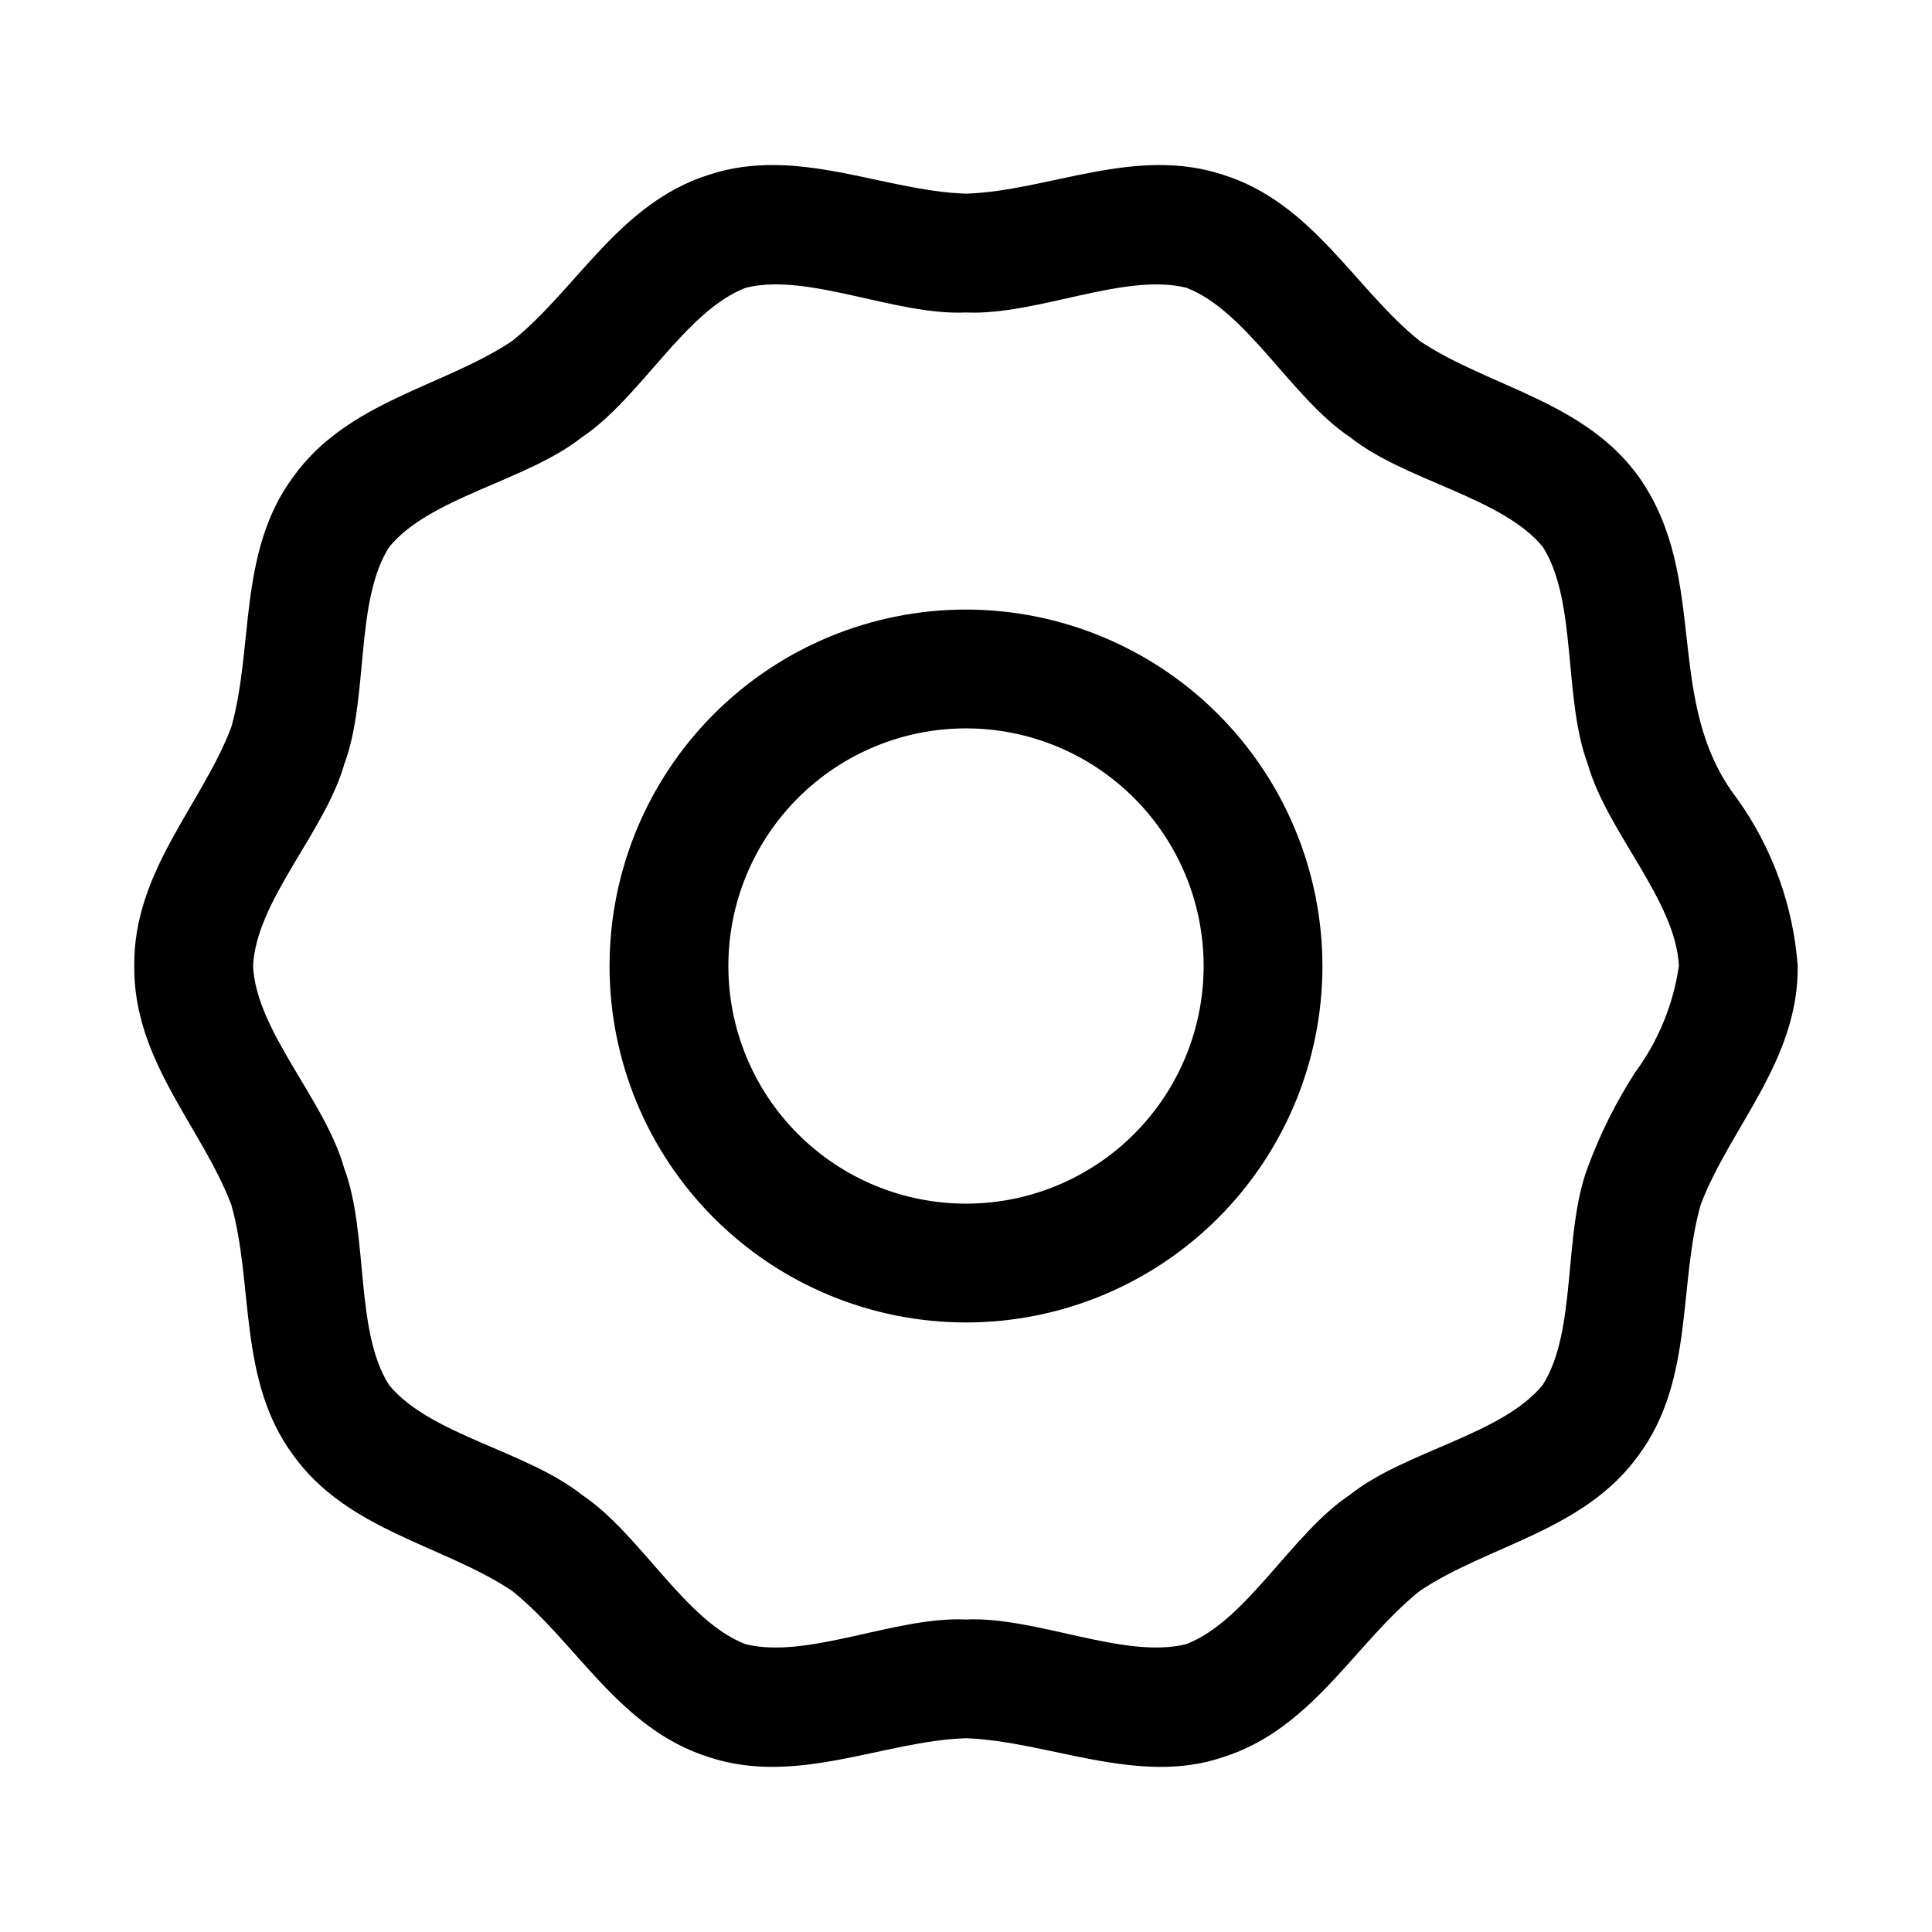
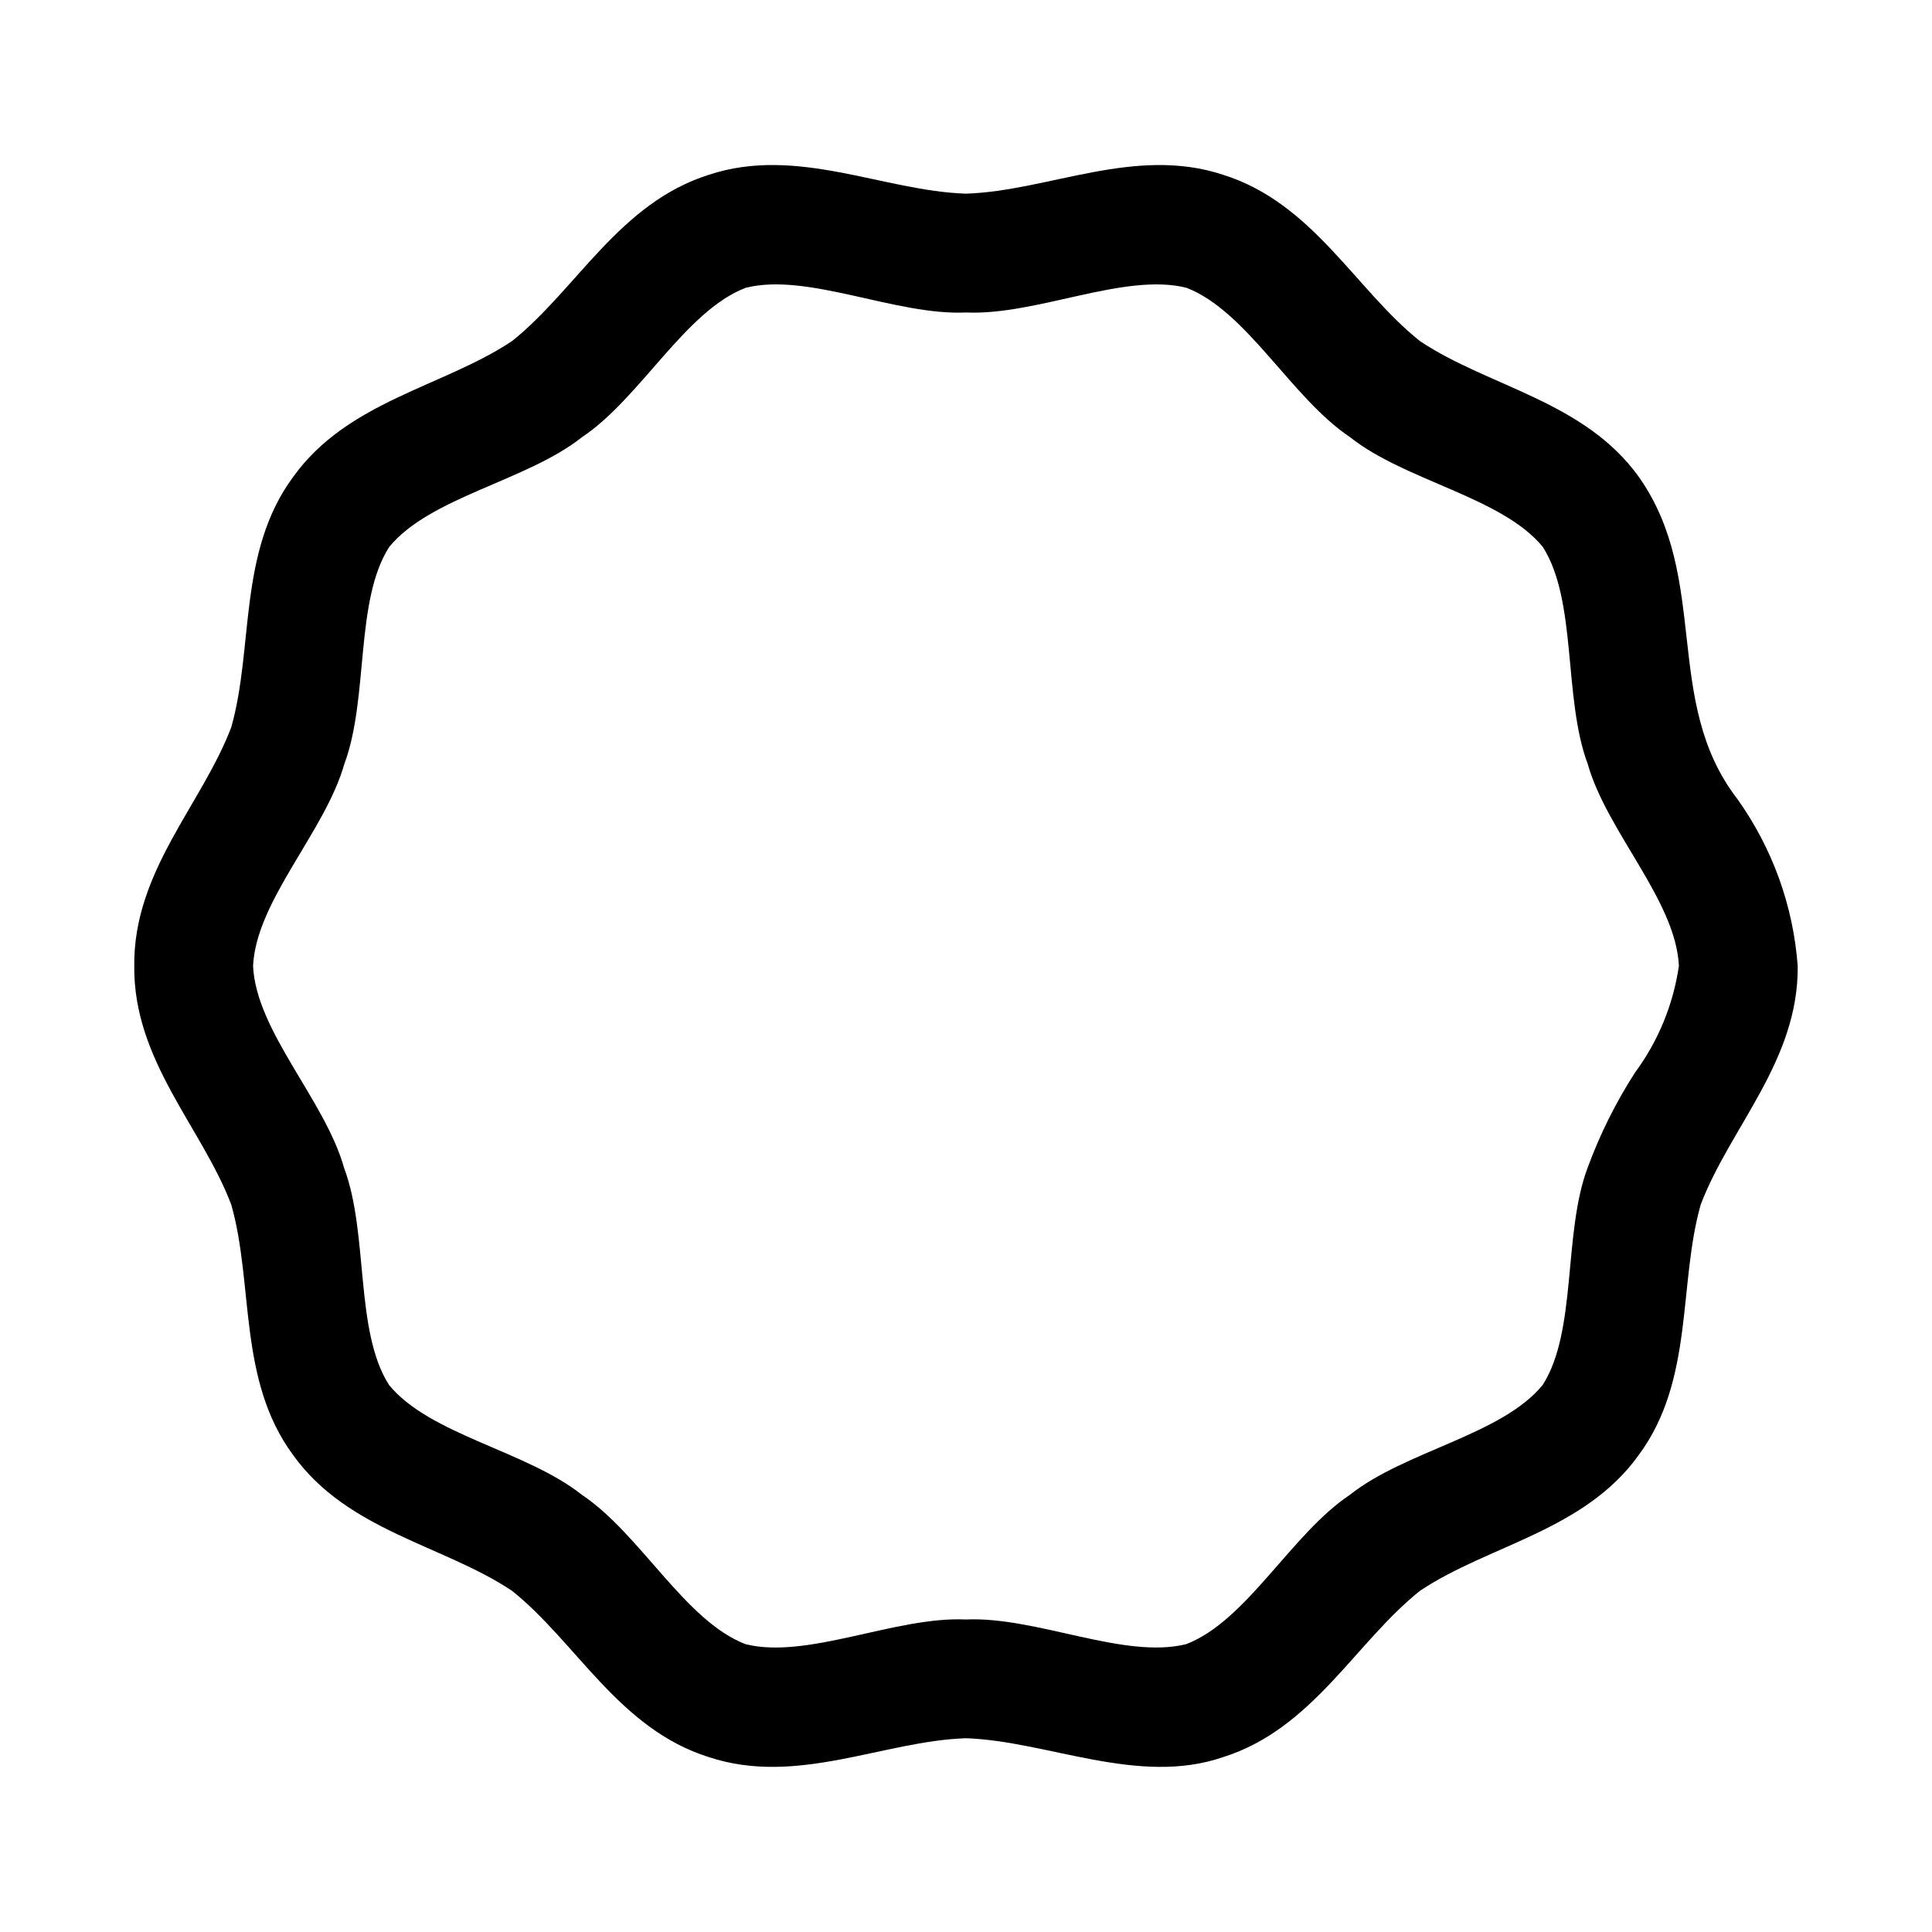
<svg xmlns="http://www.w3.org/2000/svg" fill="#000000" width="800px" height="800px" version="1.1" viewBox="144 144 512 512">
  <g>
-     <path d="m400 305.54c-25.055 0-49.082 9.953-66.797 27.668s-27.668 41.742-27.668 66.797c0 25.051 9.953 49.078 27.668 66.793 17.715 17.719 41.742 27.668 66.797 27.668 25.051 0 49.078-9.949 66.793-27.668 17.719-17.715 27.668-41.742 27.668-66.793-0.023-25.047-9.984-49.059-27.695-66.77-17.707-17.711-41.723-27.672-66.766-27.695zm0 157.44c-16.703 0-32.723-6.637-44.531-18.445-11.812-11.812-18.445-27.832-18.445-44.531 0-16.703 6.633-32.723 18.445-44.531 11.809-11.812 27.828-18.445 44.531-18.445 16.699 0 32.719 6.633 44.531 18.445 11.809 11.809 18.445 27.828 18.445 44.531 0 16.699-6.637 32.719-18.445 44.531-11.812 11.809-27.832 18.445-44.531 18.445z" />
-     <path d="m604.4 355.71c-19.934-25.852-7.039-58.254-26.07-85.301-14.438-20.152-39.832-23.867-58.016-36.008-17.113-13.633-28.34-36.605-52.176-44.082-23.367-7.731-46.227 4.281-68.141 5.004-21.914-0.707-44.762-12.738-68.125-5.008-23.773 7.477-35.078 30.434-52.191 44.082-18.234 12.145-43.582 15.859-58.004 36.012-14.688 19.883-10.406 45.25-16.391 66.312-7.758 20.469-25.961 38.164-25.707 63.277-0.25 25.098 17.949 42.793 25.711 63.258 6 21.082 1.699 46.43 16.375 66.328 14.438 20.152 39.832 23.852 58.016 35.992 17.113 13.648 28.34 36.605 52.176 44.082 23.379 7.731 46.223-4.297 68.141-5.008 21.617 0.738 45.656 12.738 68.125 5.008 23.773-7.477 35.078-30.449 52.191-44.082 18.184-12.156 43.578-15.855 58-36.023 14.688-19.883 10.406-45.25 16.391-66.312 7.762-20.453 25.961-38.148 25.707-63.242-1.18-15.953-6.719-31.27-16.012-44.289zm-27.094 72.516c-5.121 7.949-9.344 16.441-12.598 25.316-6.519 17.445-2.723 43.188-11.887 57.496-10.848 13.258-36.449 17.477-51.074 29.094-15.523 10.344-27.332 33.426-43.391 39.582-16.453 4.109-39.723-7.383-58.395-6.535-18.656-0.852-41.988 10.66-58.41 6.535-16.043-6.172-27.852-29.238-43.375-39.598-14.609-11.602-40.242-15.855-51.074-29.078-9.164-14.344-5.367-40.02-11.902-57.496-5.051-18.012-23.332-36.227-24.133-53.543 0.805-17.32 19.082-35.551 24.184-53.531 6.519-17.461 2.723-43.188 11.887-57.512 10.848-13.258 36.445-17.492 51.074-29.082 15.523-10.359 27.332-33.441 43.391-39.598 16.418-4.168 39.719 7.402 58.395 6.535 18.656 0.852 42.004-10.66 58.41-6.551 16.043 6.172 27.852 29.238 43.375 39.598 14.609 11.617 40.242 15.855 51.074 29.078 9.164 14.359 5.367 40.039 11.902 57.512 5.086 17.996 23.363 36.211 24.168 53.531l-0.004 0.004c-1.488 10.227-5.477 19.93-11.617 28.242z" />
+     <path d="m604.4 355.71c-19.934-25.852-7.039-58.254-26.07-85.301-14.438-20.152-39.832-23.867-58.016-36.008-17.113-13.633-28.34-36.605-52.176-44.082-23.367-7.731-46.227 4.281-68.141 5.004-21.914-0.707-44.762-12.738-68.125-5.008-23.773 7.477-35.078 30.434-52.191 44.082-18.234 12.145-43.582 15.859-58.004 36.012-14.688 19.883-10.406 45.25-16.391 66.312-7.758 20.469-25.961 38.164-25.707 63.277-0.25 25.098 17.949 42.793 25.711 63.258 6 21.082 1.699 46.43 16.375 66.328 14.438 20.152 39.832 23.852 58.016 35.992 17.113 13.648 28.34 36.605 52.176 44.082 23.379 7.731 46.223-4.297 68.141-5.008 21.617 0.738 45.656 12.738 68.125 5.008 23.773-7.477 35.078-30.449 52.191-44.082 18.184-12.156 43.578-15.855 58-36.023 14.688-19.883 10.406-45.25 16.391-66.312 7.762-20.453 25.961-38.148 25.707-63.242-1.18-15.953-6.719-31.27-16.012-44.289m-27.094 72.516c-5.121 7.949-9.344 16.441-12.598 25.316-6.519 17.445-2.723 43.188-11.887 57.496-10.848 13.258-36.449 17.477-51.074 29.094-15.523 10.344-27.332 33.426-43.391 39.582-16.453 4.109-39.723-7.383-58.395-6.535-18.656-0.852-41.988 10.66-58.41 6.535-16.043-6.172-27.852-29.238-43.375-39.598-14.609-11.602-40.242-15.855-51.074-29.078-9.164-14.344-5.367-40.02-11.902-57.496-5.051-18.012-23.332-36.227-24.133-53.543 0.805-17.32 19.082-35.551 24.184-53.531 6.519-17.461 2.723-43.188 11.887-57.512 10.848-13.258 36.445-17.492 51.074-29.082 15.523-10.359 27.332-33.441 43.391-39.598 16.418-4.168 39.719 7.402 58.395 6.535 18.656 0.852 42.004-10.66 58.41-6.551 16.043 6.172 27.852 29.238 43.375 39.598 14.609 11.617 40.242 15.855 51.074 29.078 9.164 14.359 5.367 40.039 11.902 57.512 5.086 17.996 23.363 36.211 24.168 53.531l-0.004 0.004c-1.488 10.227-5.477 19.93-11.617 28.242z" />
  </g>
</svg>